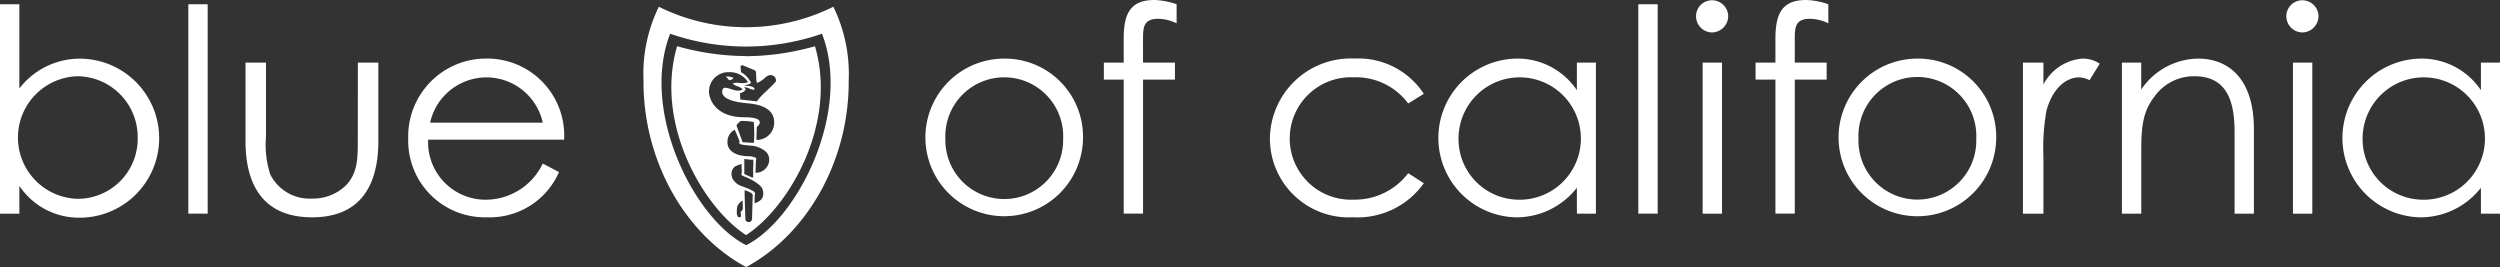
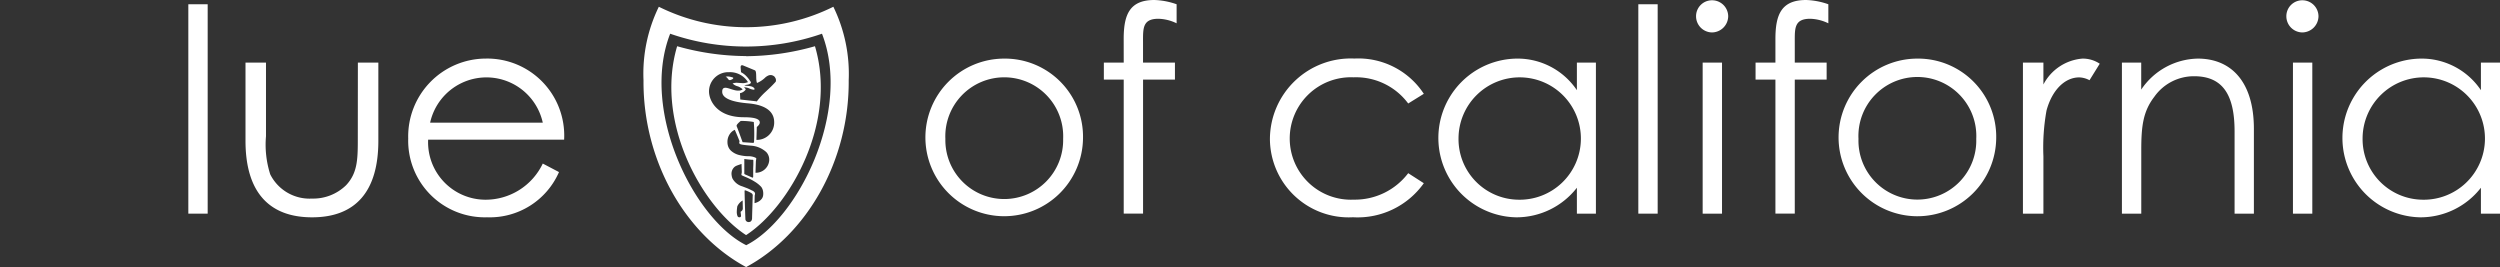
<svg xmlns="http://www.w3.org/2000/svg" width="176.192" height="18.826" viewBox="0 0 176.192 18.826">
  <rect x="0" y="0" width="176.192" height="18.826" fill="#333333" stroke="none" />
  <g transform="translate(-424.394 -1073.024)">
-     <path d="M425.758,1088.081h-1.364v-14.757h1.364v5.935a5.379,5.379,0,0,1,4.27-2.1,5.6,5.6,0,0,1-.04,11.207,5.043,5.043,0,0,1-4.23-2.245Zm8.34-5.354a4.287,4.287,0,0,0-4.211-4.33,4.321,4.321,0,0,0,0,8.64,4.23,4.23,0,0,0,4.211-4.31" fill="#fff" />
    <rect width="1.363" height="14.757" transform="translate(437.667 1073.324)" fill="#fff" />
    <path d="M449.616,1077.435h1.443v5.513c0,3.59-1.624,5.392-4.671,5.392s-4.692-1.8-4.692-5.392v-5.513h1.444v5.193a6.889,6.889,0,0,0,.3,2.686,3.1,3.1,0,0,0,2.948,1.705,3.317,3.317,0,0,0,2.4-.944c.842-.9.823-1.923.823-3.447Z" fill="#fff" />
    <path d="M454.568,1082.868a4.05,4.05,0,0,0,4.009,4.231,4.467,4.467,0,0,0,4.07-2.548l1.143.6a5.321,5.321,0,0,1-5.072,3.187,5.4,5.4,0,0,1-5.554-5.552,5.486,5.486,0,0,1,5.473-5.634,5.426,5.426,0,0,1,5.515,5.714Zm8.079-1.2a4.065,4.065,0,0,0-7.939,0Z" fill="#fff" />
    <path d="M500.721,1082.788a5.554,5.554,0,1,1-5.554-5.634,5.506,5.506,0,0,1,5.554,5.634m-9.7.021a4.151,4.151,0,1,0,8.3,0,4.154,4.154,0,1,0-8.3,0" fill="#fff" />
    <path d="M503.588,1075.771c0-1.725.421-2.747,2.165-2.747a5.182,5.182,0,0,1,1.565.3v1.343a3.091,3.091,0,0,0-1.284-.32c-1.122,0-1.083.682-1.083,1.644v1.444H507.2v1.2h-2.247v9.444h-1.363v-9.444h-1.4v-1.2h1.4Z" fill="#fff" />
    <path d="M524.74,1085.936a5.72,5.72,0,0,1-4.992,2.4,5.552,5.552,0,0,1-5.854-5.493,5.7,5.7,0,0,1,5.954-5.693,5.516,5.516,0,0,1,4.892,2.486l-1.1.682a4.579,4.579,0,0,0-3.849-1.845,4.315,4.315,0,1,0,.021,8.621,4.715,4.715,0,0,0,3.828-1.865Z" fill="#fff" />
    <path d="M535.528,1077.435h1.341v10.646h-1.341v-1.825a5.4,5.4,0,0,1-4.292,2.084,5.594,5.594,0,0,1,.04-11.186,5.039,5.039,0,0,1,4.252,2.226Zm-8.342,5.333a4.27,4.27,0,0,0,4.191,4.33,4.312,4.312,0,1,0-4.191-4.33" fill="#fff" />
    <rect width="1.363" height="14.757" transform="translate(539.858 1073.324)" fill="#fff" />
    <path d="M546.192,1074.166a1.155,1.155,0,0,1-1.142,1.144,1.139,1.139,0,0,1-1.123-1.144,1.121,1.121,0,0,1,1.123-1.122,1.137,1.137,0,0,1,1.142,1.122m-1.8,3.269h1.364v10.647h-1.364Z" fill="#fff" />
    <path d="M549.52,1075.771c0-1.725.421-2.747,2.165-2.747a5.182,5.182,0,0,1,1.565.3v1.343a3.091,3.091,0,0,0-1.283-.32c-1.123,0-1.083.682-1.083,1.644v1.444h2.246v1.2h-2.246v9.444H549.52v-9.444h-1.4v-1.2h1.4Z" fill="#fff" />
    <path d="M565.08,1082.788a5.555,5.555,0,1,1-5.555-5.634,5.507,5.507,0,0,1,5.555,5.634m-9.706.021a4.152,4.152,0,1,0,8.3,0,4.155,4.155,0,1,0-8.3,0" fill="#fff" />
    <path d="M568.407,1078.978a3.414,3.414,0,0,1,2.747-1.824,2.15,2.15,0,0,1,1.223.361l-.721,1.163a1.643,1.643,0,0,0-.722-.2c-1,0-1.905.862-2.306,2.326a14.664,14.664,0,0,0-.221,3.229v4.049h-1.443v-10.646h1.443Z" fill="#fff" />
    <path d="M575.3,1079.339a4.909,4.909,0,0,1,3.99-2.185c2.325,0,3.951,1.6,3.951,4.952v5.975H581.88v-5.794c0-2.506-.781-3.89-2.846-3.89a3.413,3.413,0,0,0-2.808,1.444c-.8,1.042-.922,2.085-.922,3.769v4.471H573.94v-10.646H575.3Z" fill="#fff" />
    <path d="M587.794,1074.166a1.155,1.155,0,0,1-1.143,1.144,1.139,1.139,0,0,1-1.122-1.144,1.121,1.121,0,0,1,1.122-1.122,1.137,1.137,0,0,1,1.143,1.122m-1.8,3.269h1.364v10.647h-1.364Z" fill="#fff" />
    <path d="M599.241,1077.435h1.345v10.646h-1.345v-1.825a5.392,5.392,0,0,1-4.29,2.084,5.594,5.594,0,0,1,.041-11.186,5.03,5.03,0,0,1,4.249,2.226Zm-8.339,5.333a4.269,4.269,0,0,0,4.19,4.33,4.312,4.312,0,1,0-4.19-4.33" fill="#fff" />
    <path d="M483.126,1073.5a13.842,13.842,0,0,1-12.3,0,10.741,10.741,0,0,0-1.08,5.179c-.042,5.676,2.947,10.869,7.233,13.167,4.283-2.3,7.272-7.491,7.229-13.167A10.787,10.787,0,0,0,483.126,1073.5Zm-6.15,16.8c-3.635-1.814-7.48-9.429-5.351-14.9a16.293,16.293,0,0,0,10.7,0C484.451,1080.88,480.6,1088.495,476.976,1090.309Zm0-13.324a18.054,18.054,0,0,1-4.859-.695c-1.6,5.4,1.8,11.333,4.859,13.312,3.054-1.979,6.457-7.908,4.854-13.312A18.011,18.011,0,0,1,476.976,1076.985Zm-.358,10.942a.071.071,0,0,0-.024.043.2.2,0,0,0,0,.061,1.905,1.905,0,0,1,.025.217.119.119,0,0,1-.016.056c-.019.032-.057.049-.129.041a.144.144,0,0,1-.11-.1.845.845,0,0,1-.042-.331,2.517,2.517,0,0,1,.036-.343.919.919,0,0,1,.376-.409l.011.563A.243.243,0,0,1,476.618,1087.927Zm.823-1.081c-.006.213-.011.415-.016.6-.014.458-.024.8-.027.917v.043c0,.122-.052.277-.235.277a.225.225,0,0,1-.235-.187s-.038-.921-.059-1.97c0,0-.013-.1.056-.077.035.011.077.027.122.046a2.543,2.543,0,0,1,.261.125.558.558,0,0,1,.083.056.179.179,0,0,1,.053.112A.239.239,0,0,1,477.441,1086.846Zm.725.014a.482.482,0,0,1-.085.182.809.809,0,0,1-.324.247.974.974,0,0,1-.186.061l.011-.517c.007-.085.1-.216-.12-.342a.808.808,0,0,0-.112-.053,2.856,2.856,0,0,0-.408-.182l-.221-.085a1.16,1.16,0,0,1-.7-.548.81.81,0,0,1-.064-.243.638.638,0,0,1,.176-.557.524.524,0,0,1,.17-.11c.076-.032.133-.051.187-.069l.079-.027c.027-.009.054-.019.085-.032l.02.586a.7.7,0,0,1-.023.122c-.007.043-.006.082.028.1.054.027.141.063.247.109a4.4,4.4,0,0,1,.763.4,2.366,2.366,0,0,1,.19.145,2.043,2.043,0,0,1,.17.165.708.708,0,0,1,.123.3A.952.952,0,0,1,478.166,1086.86Zm-.69-1.95c0,.187,0,.373,0,.577,0,0,0,.057-.037.065a.07.07,0,0,1-.047-.013l-.286-.126-.17-.074a.235.235,0,0,1-.057-.027.072.072,0,0,1-.028-.064.367.367,0,0,0,0-.045l0-.962.015,0c.071.009.364.048.566.052a.057.057,0,0,1,.045.018.045.045,0,0,1,.01.018c0,.1,0,.2,0,.3Zm.163.289.027-.786a1,1,0,0,1,.027-.173l.005-.015s.006-.039-.063-.081a1.147,1.147,0,0,0-.52-.1,2.817,2.817,0,0,1-.569-.072,1.356,1.356,0,0,1-.637-.319.775.775,0,0,1-.216-.366.87.87,0,0,1-.03-.233.958.958,0,0,1,.259-.69.807.807,0,0,1,.259-.182l.1.234.117.278c.056.136.1.252.111.274a.068.068,0,0,1,0,.04c0,.013-.006.026-.009.041a.134.134,0,0,0,.013.106c.017.03.084.053.18.071.128.025.308.042.49.06l.136.013a1.769,1.769,0,0,1,1.085.457.788.788,0,0,1,.2.606A.948.948,0,0,1,477.639,1085.2Zm-1.328-3.329a.233.233,0,0,1,.027-.055.489.489,0,0,1,.046-.06,1.353,1.353,0,0,1,.114-.113c.056-.05.1-.085.1-.085a4.846,4.846,0,0,1,.92.074,10.147,10.147,0,0,1,.018,1.4c-.008.074-.063.072-.063.072l-.744-.05s-.065-.183-.145-.4c-.034-.095-.071-.2-.107-.294s-.07-.191-.1-.268-.054-.139-.069-.174A.066.066,0,0,1,476.311,1081.87Zm1.393,1.012.027-.9s.21-.156.21-.31-.1-.377-1.125-.377c-1.938,0-2.453-1.22-2.453-1.81a1.355,1.355,0,0,1,1.406-1.364,1.481,1.481,0,0,1,1.34.7,1.012,1.012,0,0,1-.3.071c-.156.005-.409-.027-.522-.027a1.074,1.074,0,0,0-.263.05.787.787,0,0,0,.355.2.875.875,0,0,1,.355.218.523.523,0,0,1-.342.085c-.261.006-.667-.2-.866-.2s-.233.131-.233.286c0,.644,1.382.766,1.688.8s1.975.088,1.975,1.342A1.216,1.216,0,0,1,477.7,1082.882Zm1.343-4.072c-.1.113-.207.225-.322.337s-.234.223-.353.336a4.708,4.708,0,0,0-.641.7l-.029-.007-.028-.007-1.108-.124-.021-.445a.641.641,0,0,0,.4-.247c.018-.052-.073-.123-.117-.164a.82.82,0,0,1,.37.077.948.948,0,0,0,.345.092.048.048,0,0,0,.025-.045c0-.018-.005-.036-.005-.053a.432.432,0,0,0-.24-.142c-.151-.037-.321-.025-.47-.072.094-.037.215-.033.324-.073a.36.36,0,0,0,.1-.058.08.08,0,0,0,.037-.079.255.255,0,0,0-.057-.1c-.032-.051-.071-.107-.115-.164a1.968,1.968,0,0,0-.15-.172,1.345,1.345,0,0,0-.373-.278l-.029-.349c0-.075.022-.116.056-.133a.165.165,0,0,1,.132.011l.8.331a.091.091,0,0,1,.054.041c.1.148.014.62.114.859a1.855,1.855,0,0,0,.6-.405.942.942,0,0,1,.144-.095.543.543,0,0,1,.074-.034.4.4,0,0,1,.152-.026.322.322,0,0,1,.08.013.474.474,0,0,1,.17.087.582.582,0,0,1,.061.084.33.33,0,0,1,.054.2A.214.214,0,0,1,479.047,1078.81Zm-3.018-.327.041.032c.023.087-.13.132-.216.164-.162.023-.172-.219-.321-.219C475.608,1078.375,475.877,1078.429,476.029,1078.483Z" fill="#fff" />
  </g>
</svg>